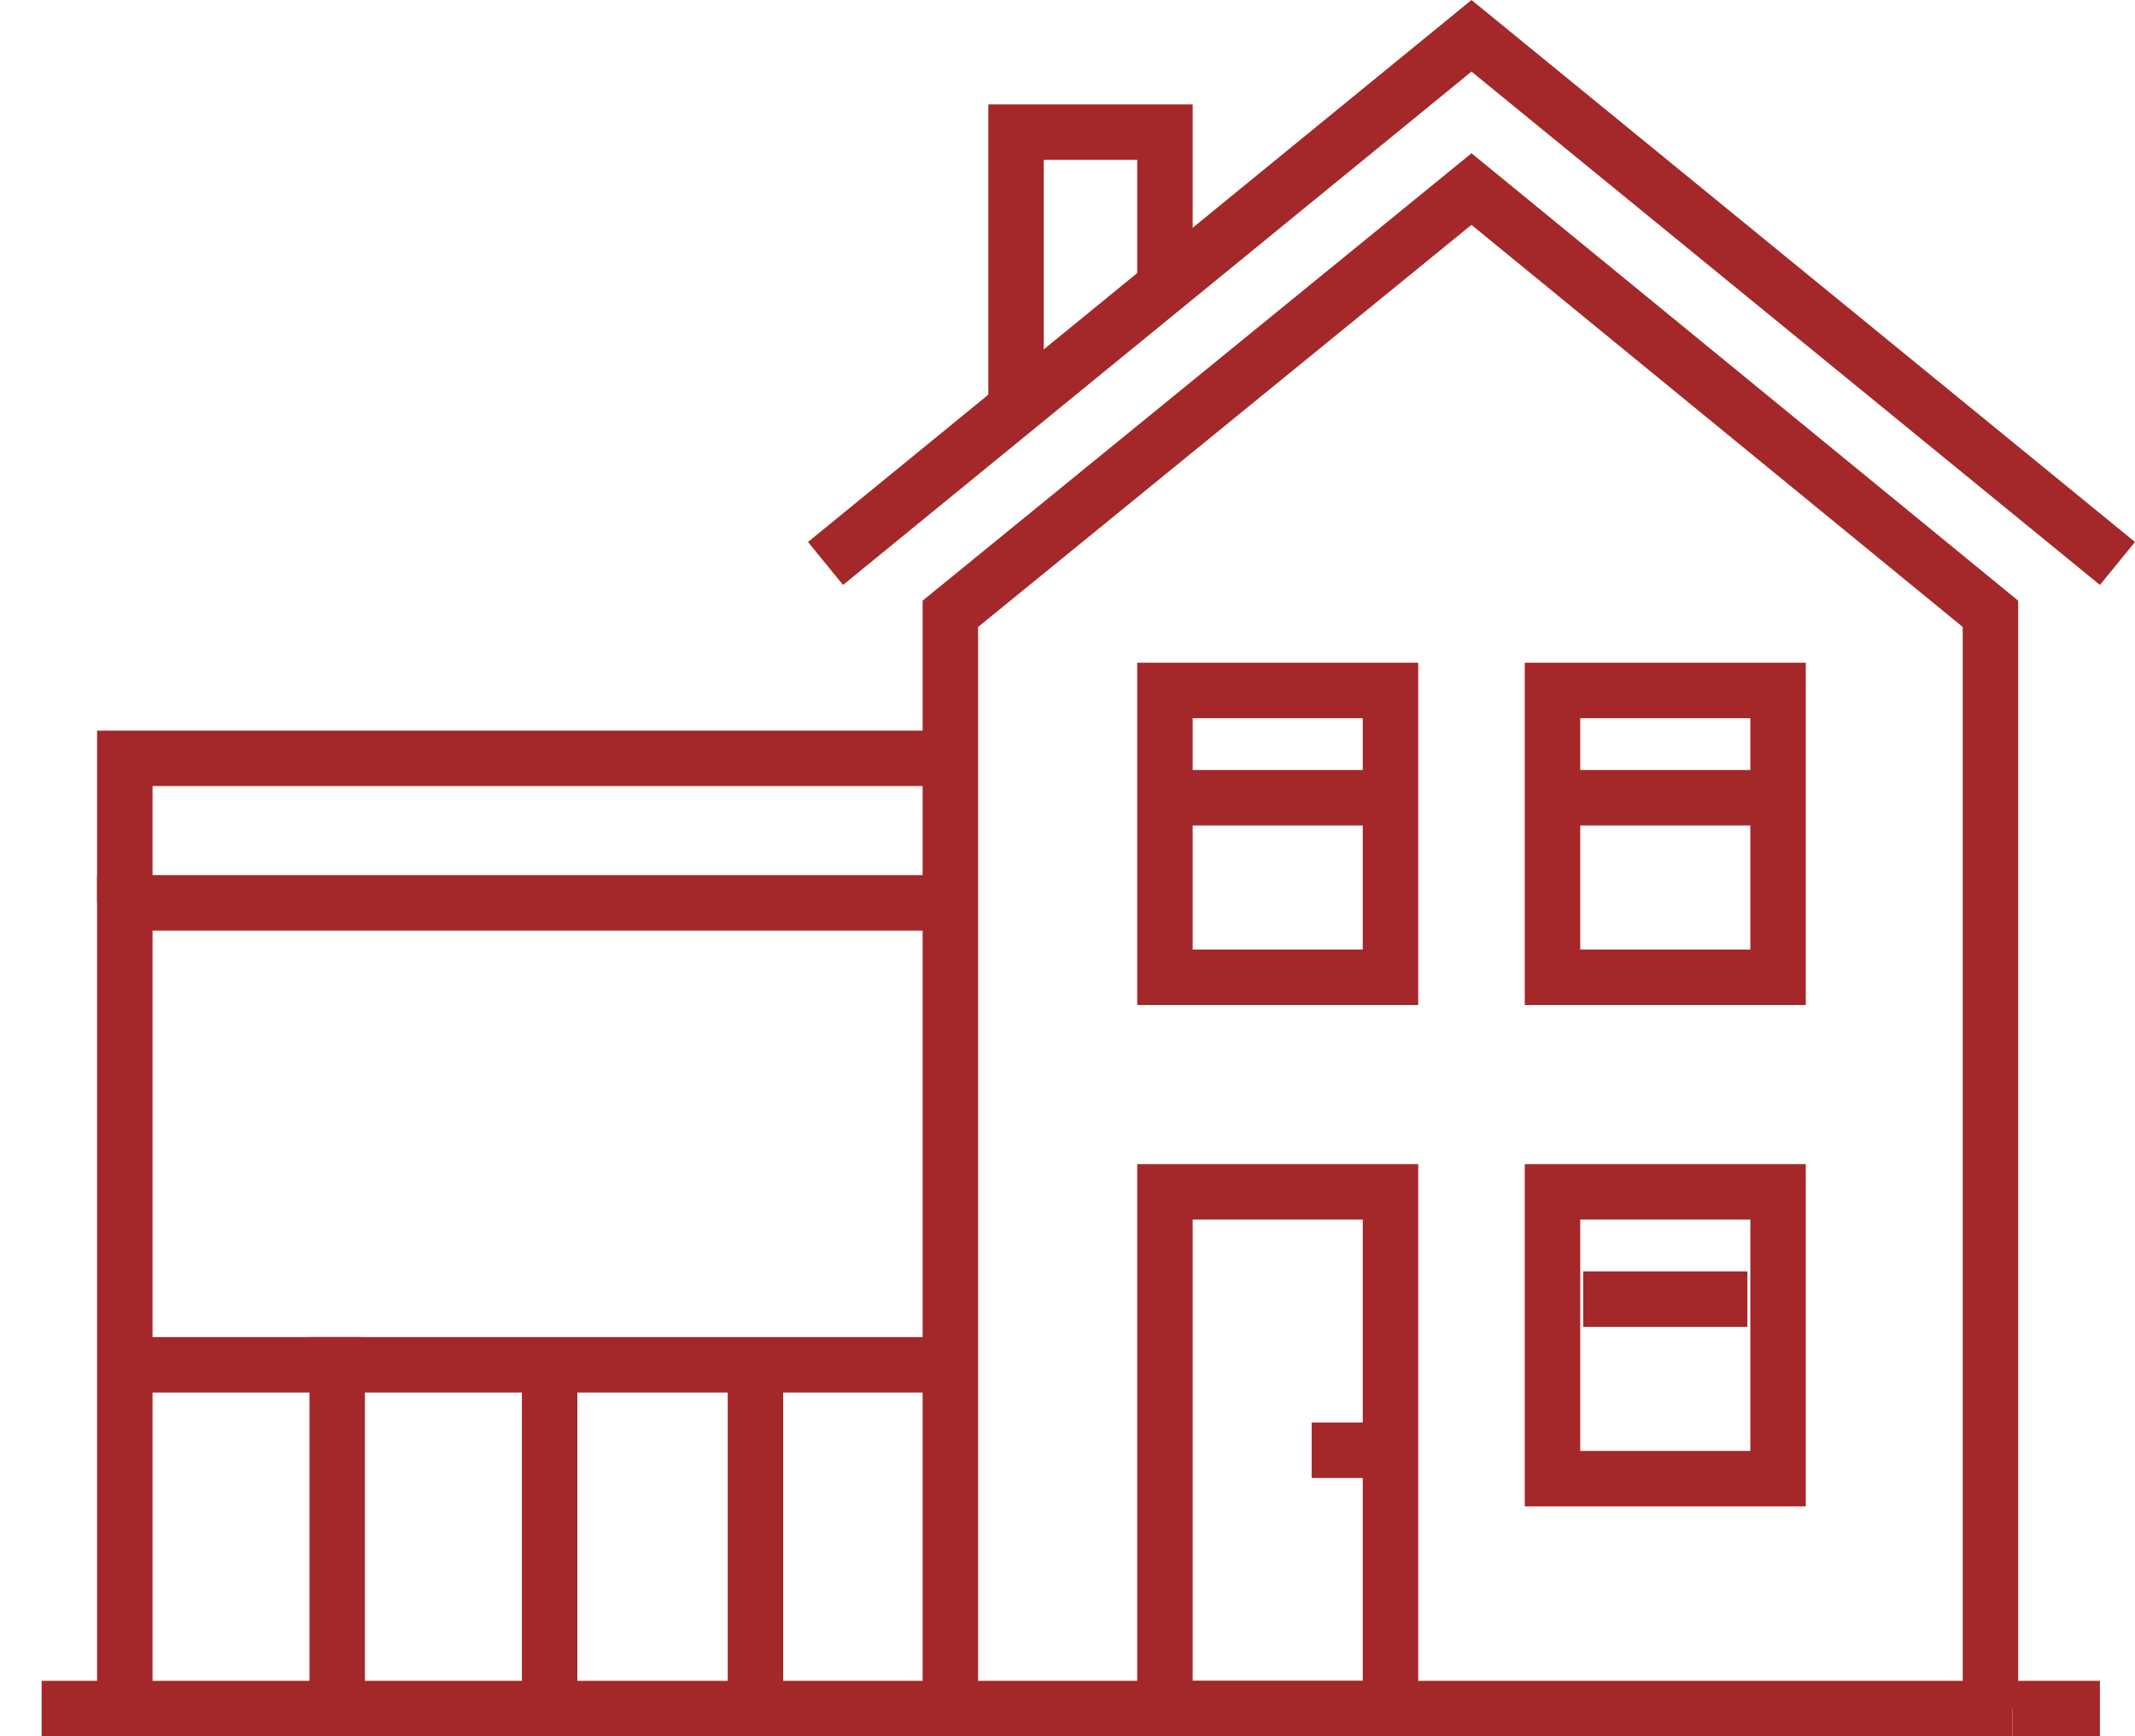
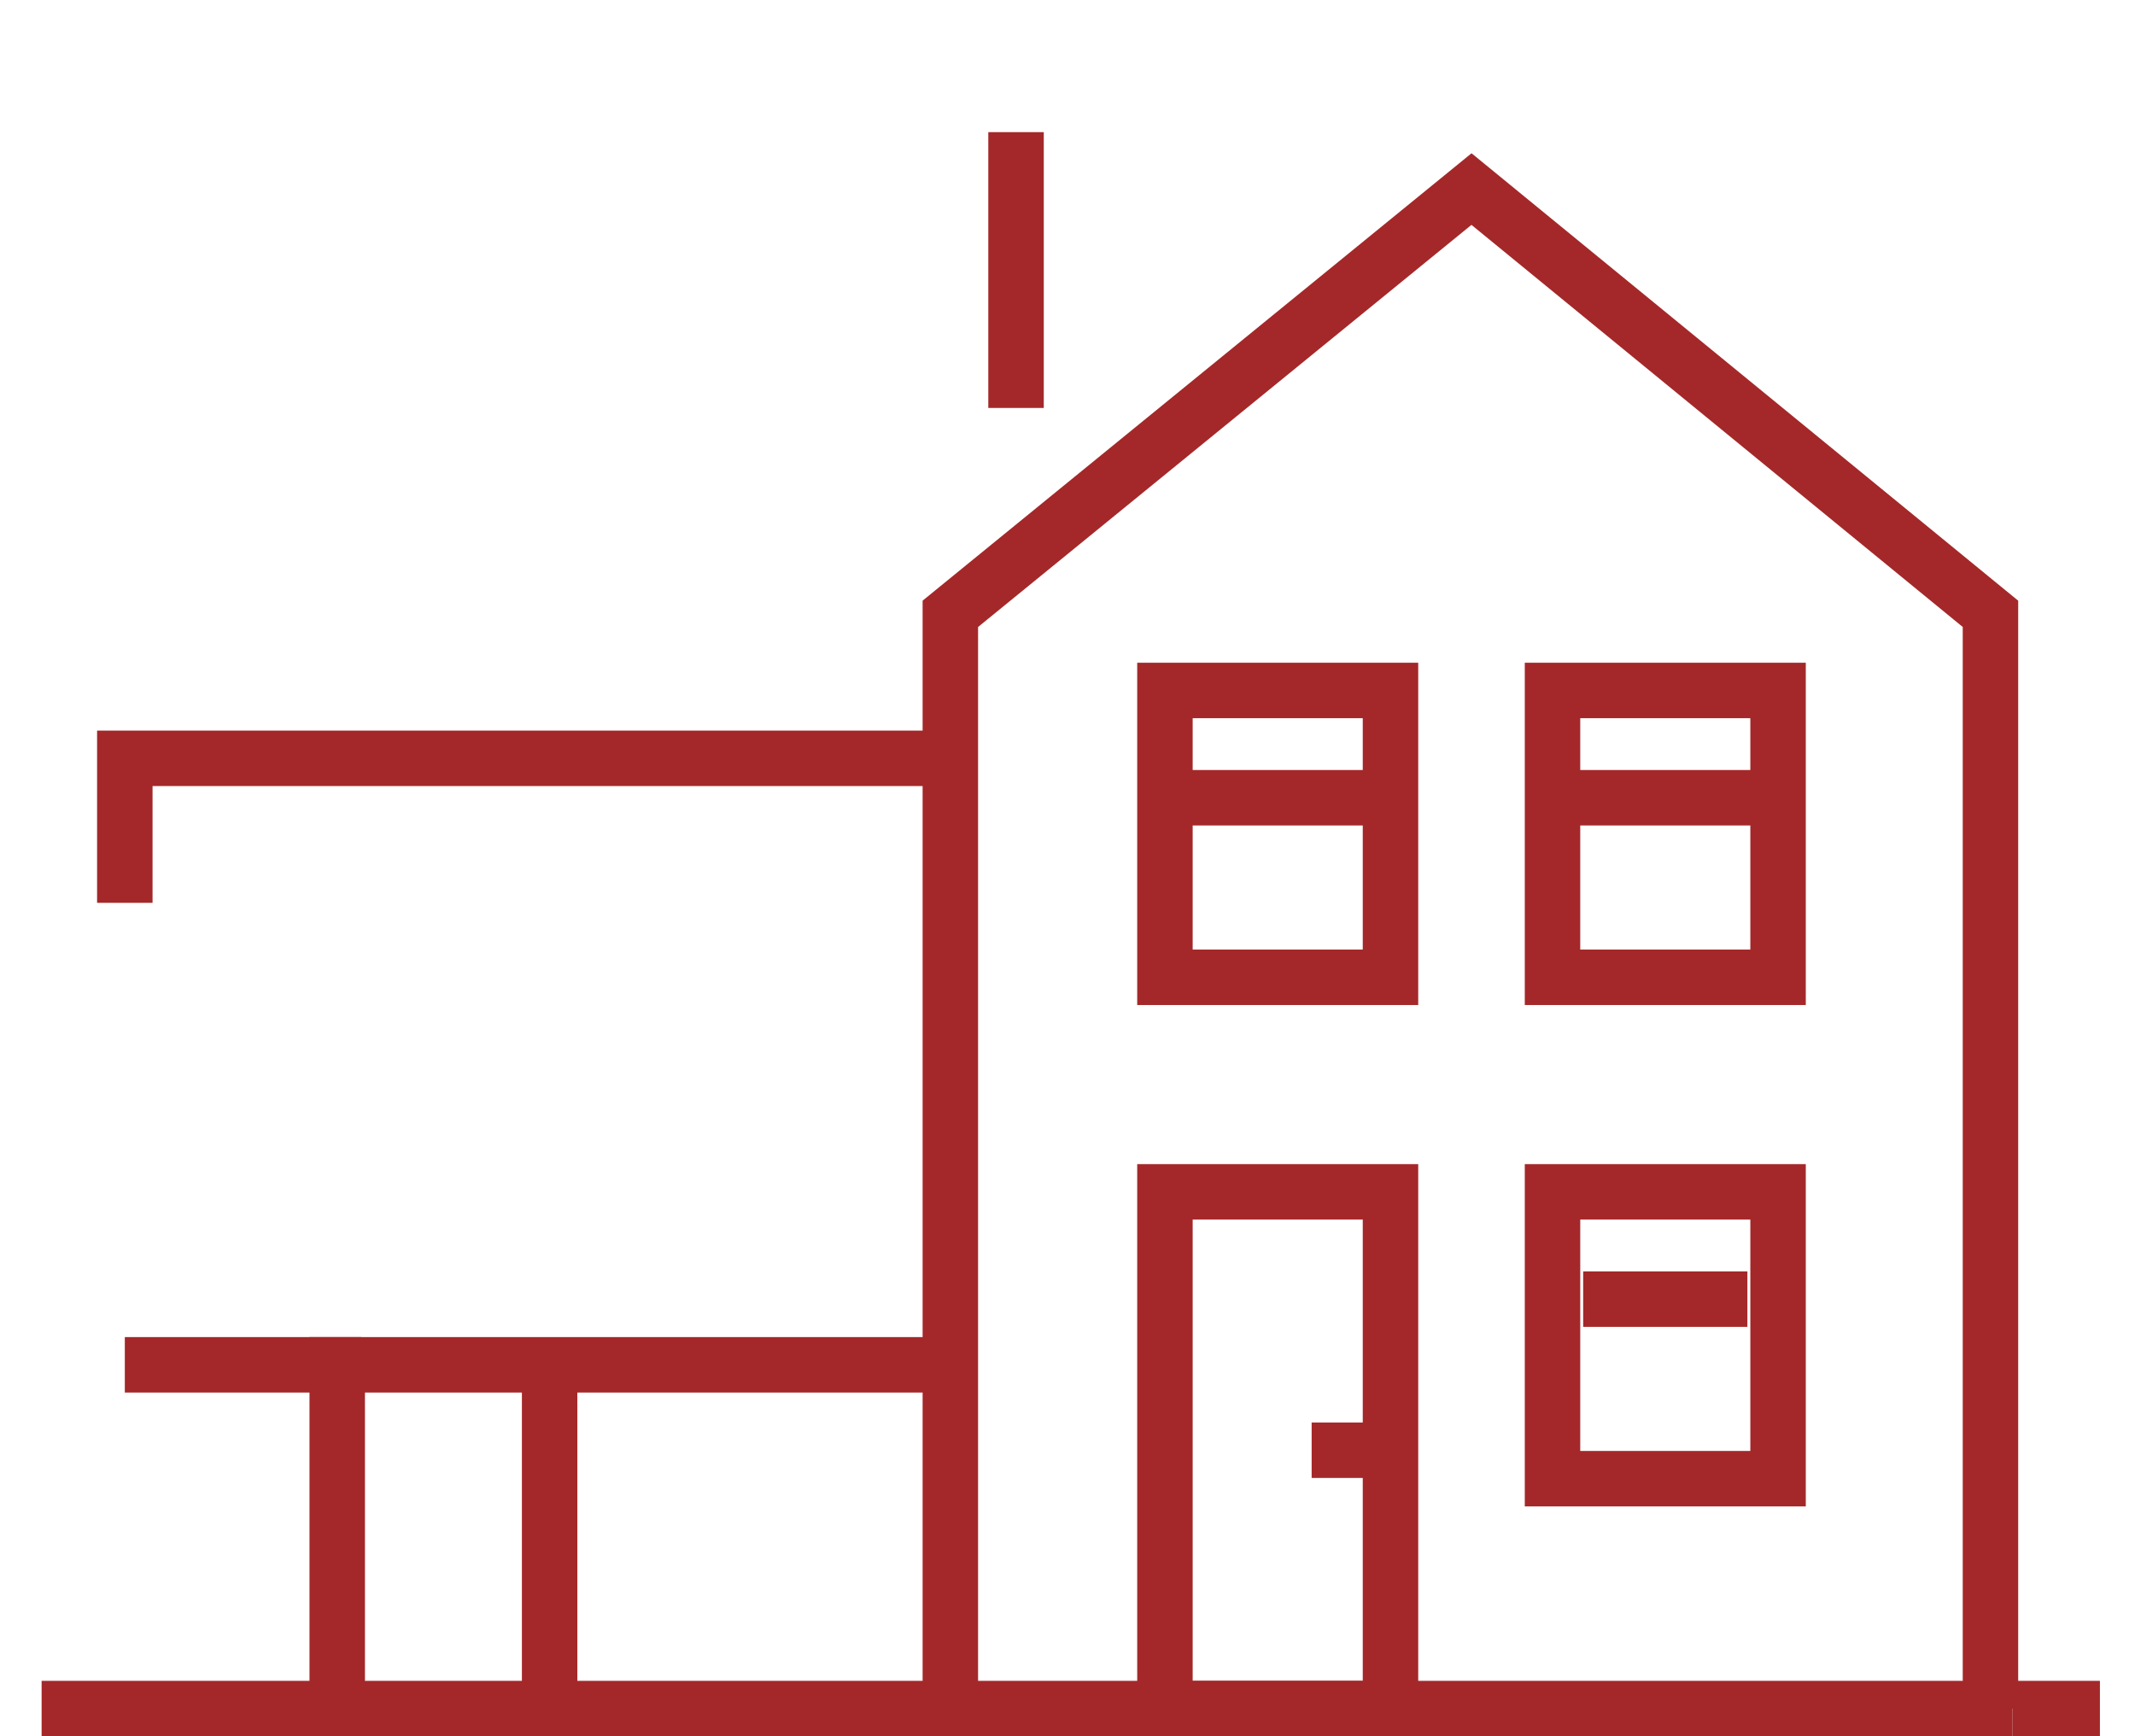
<svg xmlns="http://www.w3.org/2000/svg" width="109.131" height="88.761" viewBox="0 0 109.131 88.761">
  <g id="Group_308" data-name="Group 308" transform="translate(-123 195.03)">
    <g id="Group_307" data-name="Group 307" transform="translate(140.237 -122.014)">
      <path id="Path_159" data-name="Path 159" d="M156.8-116.8" transform="translate(-136.205 131.127)" fill="none" stroke="#a42829" stroke-miterlimit="10" stroke-width="2.835" />
      <path id="Path_160" data-name="Path 160" d="M138.4-129.6" transform="translate(-138.4 129.6)" fill="none" stroke="#a42829" stroke-miterlimit="10" stroke-width="2.835" />
      <path id="Path_161" data-name="Path 161" d="M138.4-123.2" transform="translate(-138.4 130.363)" fill="none" stroke="#a42829" stroke-miterlimit="10" stroke-width="2.835" />
    </g>
    <rect id="Rectangle_81" data-name="Rectangle 81" width="11.529" height="26.415" transform="translate(182.546 -134.102)" fill="none" stroke="#a42829" stroke-miterlimit="10" stroke-width="2.835" />
    <rect id="Rectangle_82" data-name="Rectangle 82" width="11.529" height="14.663" transform="translate(182.546 -159.733)" fill="none" stroke="#a42829" stroke-miterlimit="10" stroke-width="2.835" />
    <line id="Line_24" data-name="Line 24" x2="11.417" transform="translate(182.546 -154.249)" fill="none" stroke="#a42829" stroke-miterlimit="10" stroke-width="2.835" />
    <rect id="Rectangle_83" data-name="Rectangle 83" width="11.529" height="14.663" transform="translate(202.357 -159.733)" fill="none" stroke="#a42829" stroke-miterlimit="10" stroke-width="2.835" />
    <line id="Line_25" data-name="Line 25" x2="11.529" transform="translate(202.357 -154.249)" fill="none" stroke="#a42829" stroke-miterlimit="10" stroke-width="2.835" />
    <rect id="Rectangle_84" data-name="Rectangle 84" width="11.529" height="14.663" transform="translate(202.357 -134.102)" fill="none" stroke="#a42829" stroke-miterlimit="10" stroke-width="2.835" />
    <line id="Line_26" data-name="Line 26" x2="8.395" transform="translate(203.924 -128.617)" fill="none" stroke="#a42829" stroke-miterlimit="10" stroke-width="2.835" />
    <line id="Line_27" data-name="Line 27" x1="3.917" transform="translate(190.045 -120.894)" fill="none" stroke="#a42829" stroke-miterlimit="10" stroke-width="2.835" />
    <path id="Path_162" data-name="Path 162" d="M219.566-108.522v-55.964L193.039-186.2,166.4-164.486v55.964" transform="translate(5.177 0.835)" fill="none" stroke="#a42829" stroke-miterlimit="10" stroke-width="2.835" />
    <path id="Path_163" data-name="Path 163" d="M140.8-126.4" transform="translate(2.123 7.968)" fill="none" stroke="#a42829" stroke-miterlimit="10" stroke-width="2.835" />
-     <path id="Path_164" data-name="Path 164" d="M170.9-153.6H128.7v41.19" transform="translate(0.68 4.724)" fill="none" stroke="#a42829" stroke-miterlimit="10" stroke-width="2.835" />
    <path id="Path_165" data-name="Path 165" d="M166.4-136.1" transform="translate(5.177 6.811)" fill="none" stroke="#a42829" stroke-miterlimit="10" stroke-width="2.835" />
-     <path id="Path_166" data-name="Path 166" d="M226.738-166.225,193.719-193.2,160.7-166.225" transform="translate(4.497)" fill="none" stroke="#a42829" stroke-miterlimit="10" stroke-width="2.835" />
    <path id="Path_167" data-name="Path 167" d="M214.2-155.1" transform="translate(10.879 4.545)" fill="none" stroke="#a42829" stroke-miterlimit="10" stroke-width="2.835" />
    <path id="Path_168" data-name="Path 168" d="M123-138.4" transform="translate(0 6.537)" fill="none" stroke="#a42829" stroke-miterlimit="10" stroke-width="2.835" />
    <path id="Path_169" data-name="Path 169" d="M166.4-143.1" transform="translate(5.177 5.976)" fill="none" stroke="#a42829" stroke-miterlimit="10" stroke-width="2.835" />
-     <path id="Path_170" data-name="Path 170" d="M169.4-174.7v-14.1h7.611v7.947" transform="translate(5.535 0.525)" fill="none" stroke="#a42829" stroke-miterlimit="10" stroke-width="2.835" />
+     <path id="Path_170" data-name="Path 170" d="M169.4-174.7v-14.1v7.947" transform="translate(5.535 0.525)" fill="none" stroke="#a42829" stroke-miterlimit="10" stroke-width="2.835" />
    <path id="Path_171" data-name="Path 171" d="M128.7-131.7" transform="translate(0.68 7.336)" fill="none" stroke="#a42829" stroke-miterlimit="10" stroke-width="2.835" />
    <path id="Path_172" data-name="Path 172" d="M169.74-132.5H138.4v17.573" transform="translate(1.837 7.24)" fill="none" stroke="#a42829" stroke-miterlimit="10" stroke-width="2.835" />
    <line id="Line_28" data-name="Line 28" y2="17.573" transform="translate(151.094 -125.26)" fill="none" stroke="#a42829" stroke-miterlimit="10" stroke-width="2.835" />
-     <line id="Line_29" data-name="Line 29" y2="17.573" transform="translate(161.615 -125.26)" fill="none" stroke="#a42829" stroke-miterlimit="10" stroke-width="2.835" />
    <line id="Line_30" data-name="Line 30" x2="12.088" transform="translate(129.38 -125.26)" fill="none" stroke="#a42829" stroke-miterlimit="10" stroke-width="2.835" />
    <path id="Path_173" data-name="Path 173" d="M128.7-152.813V-160.2h42.2" transform="translate(0.68 3.936)" fill="none" stroke="#a42829" stroke-miterlimit="10" stroke-width="2.835" />
    <path id="Path_174" data-name="Path 174" d="M213.9-147.8" transform="translate(10.843 5.415)" fill="none" stroke="#a42829" stroke-miterlimit="10" stroke-width="2.835" />
    <line id="Line_31" data-name="Line 31" x2="100.735" transform="translate(125.127 -107.687)" fill="none" stroke="#a42829" stroke-miterlimit="10" stroke-width="2.835" />
    <line id="Line_32" data-name="Line 32" x2="4.477" transform="translate(225.861 -107.687)" fill="none" stroke="#a42829" stroke-miterlimit="10" stroke-width="2.835" />
  </g>
</svg>